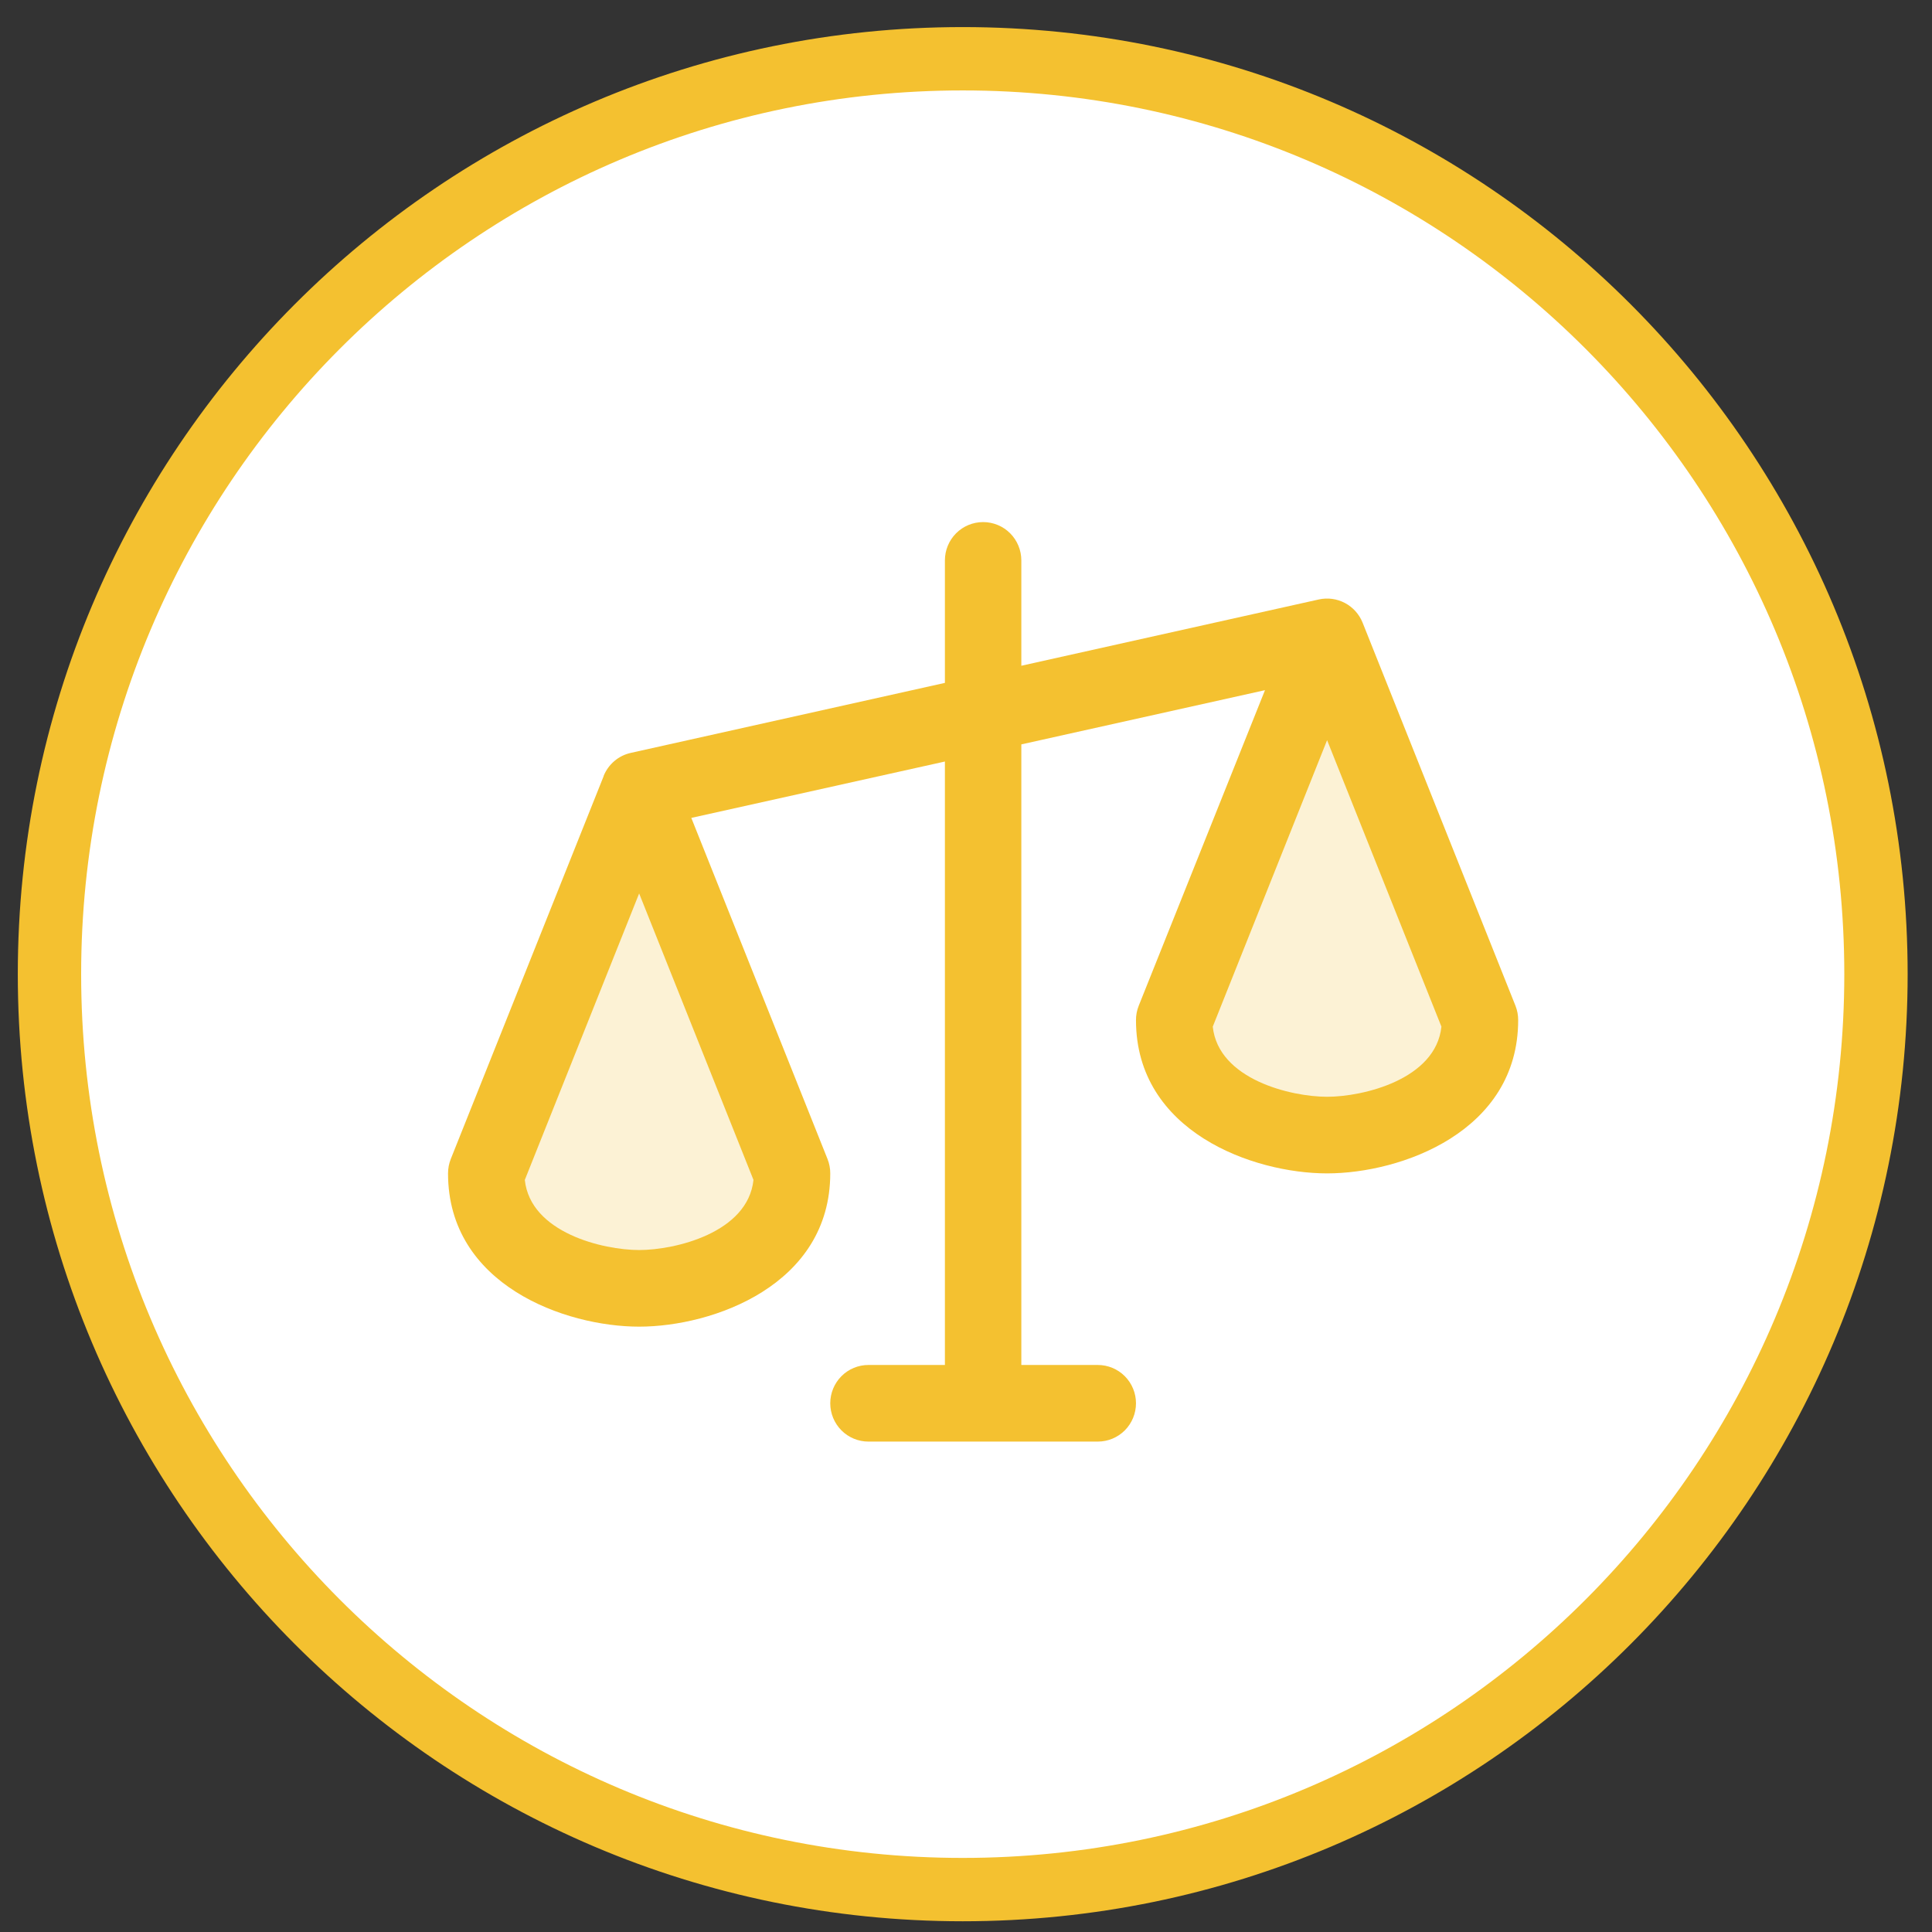
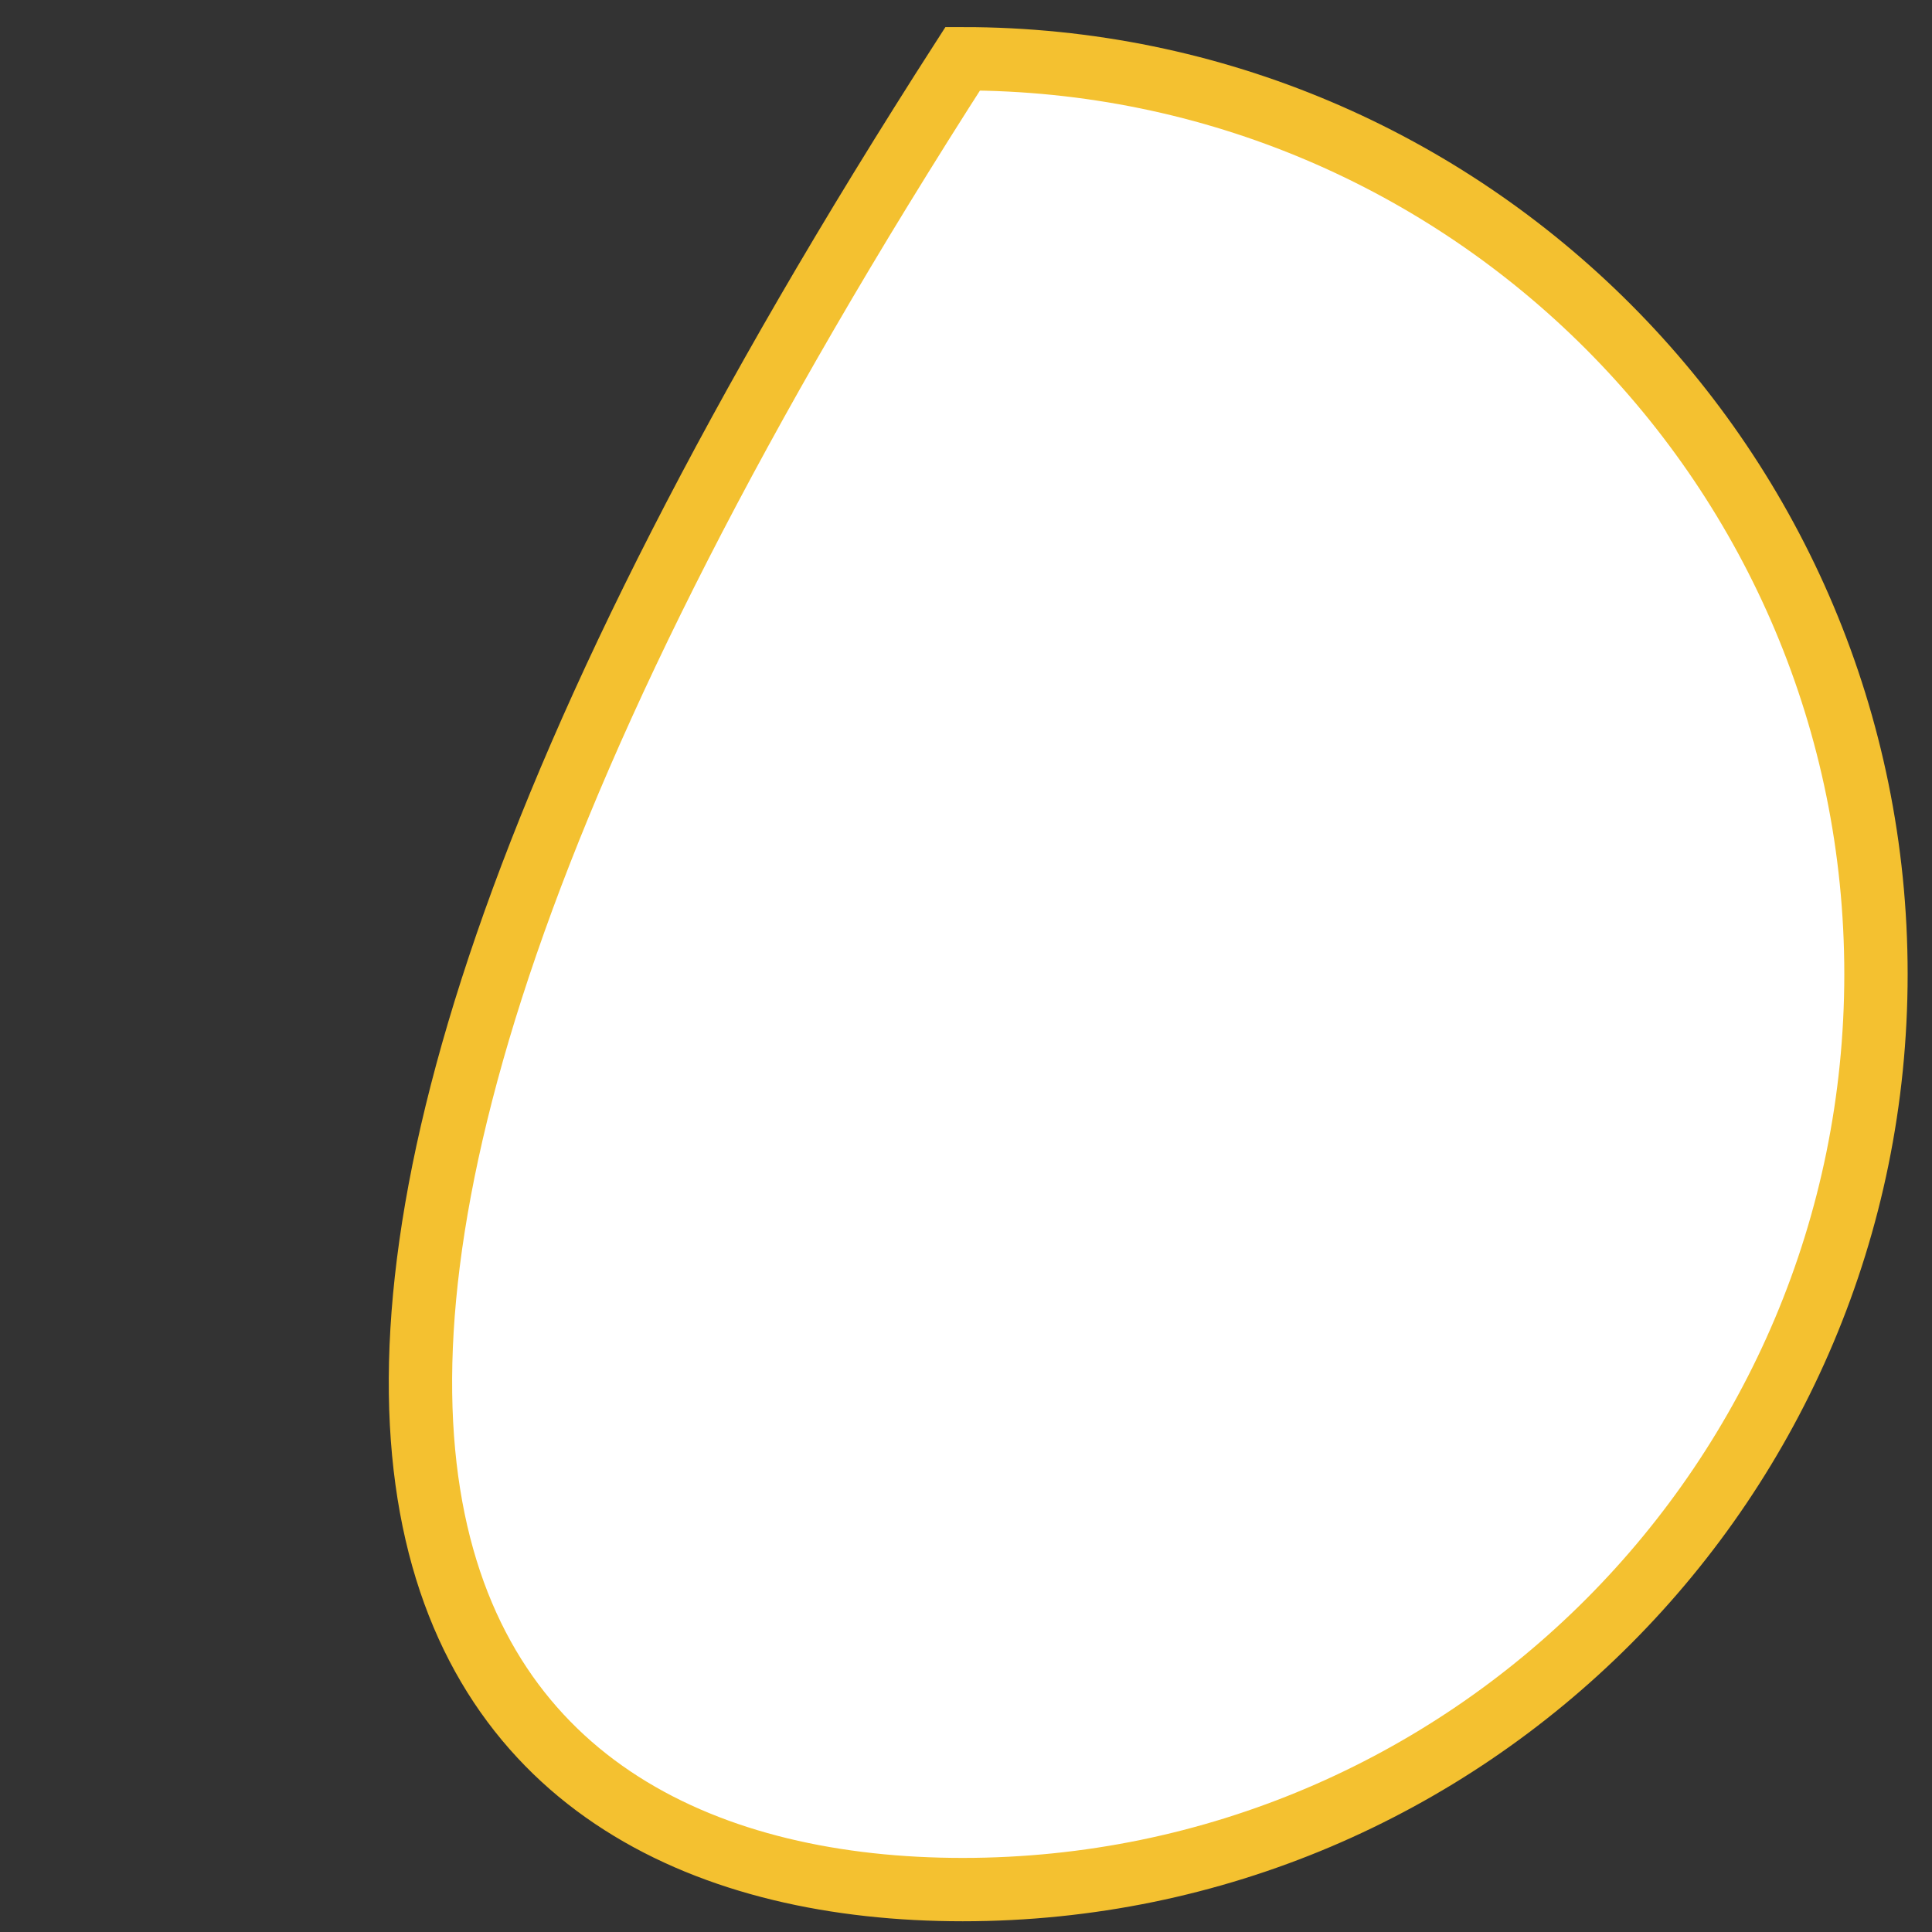
<svg xmlns="http://www.w3.org/2000/svg" width="61" height="61" viewBox="0 0 61 61" fill="none">
  <rect x="0" y="0" width="61" height="61" fill="#333333" stroke="none" />
-   <path d="M30.396 59.661C46.324 59.661 59.231 46.719 59.231 30.758C59.231 14.798 46.324 1.855 30.396 1.855C14.469 1.855 1.562 14.798 1.562 30.758C1.562 46.719 14.469 59.661 30.396 59.661Z" fill="white" stroke="#F4C130" stroke-width="2" />
-   <path opacity="0.2" d="M20.18 24.952L25.007 37.048C25.007 39.72 21.99 40.677 20.18 40.677C18.37 40.677 15.353 39.72 15.353 37.048L20.18 24.952ZM41.901 20.113L37.074 32.21C37.074 34.882 40.091 35.839 41.901 35.839C43.711 35.839 46.728 34.882 46.728 32.21L41.901 20.113Z" fill="#F4C130" />
-   <path d="M47.849 31.756L43.022 19.659C42.915 19.393 42.718 19.173 42.465 19.039C42.212 18.905 41.919 18.865 41.64 18.927L32.247 21.02V17.694C32.247 17.373 32.12 17.065 31.894 16.838C31.668 16.611 31.36 16.484 31.041 16.484C30.72 16.484 30.413 16.611 30.187 16.838C29.961 17.065 29.834 17.373 29.834 17.694V21.561L19.918 23.771C19.726 23.813 19.548 23.901 19.399 24.028C19.249 24.155 19.133 24.316 19.059 24.498V24.507L14.232 36.595C14.175 36.739 14.146 36.893 14.146 37.048C14.146 40.573 17.848 41.887 20.18 41.887C22.512 41.887 26.214 40.573 26.214 37.048C26.215 36.893 26.185 36.739 26.128 36.595L21.827 25.824L29.834 24.044V43.097H27.42C27.1 43.097 26.793 43.224 26.567 43.451C26.341 43.678 26.214 43.986 26.214 44.306C26.214 44.627 26.341 44.935 26.567 45.162C26.793 45.389 27.1 45.516 27.42 45.516H34.661C34.981 45.516 35.288 45.389 35.514 45.162C35.74 44.935 35.867 44.627 35.867 44.306C35.867 43.986 35.74 43.678 35.514 43.451C35.288 43.224 34.981 43.097 34.661 43.097H32.247V23.503L39.94 21.791L35.953 31.756C35.896 31.9 35.866 32.054 35.867 32.21C35.867 35.734 39.569 37.048 41.901 37.048C44.233 37.048 47.934 35.734 47.934 32.21C47.935 32.054 47.906 31.9 47.849 31.756ZM20.18 39.468C19.044 39.468 16.747 38.922 16.57 37.254L20.18 28.209L23.79 37.254C23.613 38.922 21.316 39.468 20.18 39.468ZM41.901 34.629C40.765 34.629 38.468 34.083 38.291 32.415L41.901 23.37L45.511 32.415C45.334 34.083 43.037 34.629 41.901 34.629Z" fill="#F4C130" />
+   <path d="M30.396 59.661C46.324 59.661 59.231 46.719 59.231 30.758C59.231 14.798 46.324 1.855 30.396 1.855C1.562 46.719 14.469 59.661 30.396 59.661Z" fill="white" stroke="#F4C130" stroke-width="2" />
</svg>